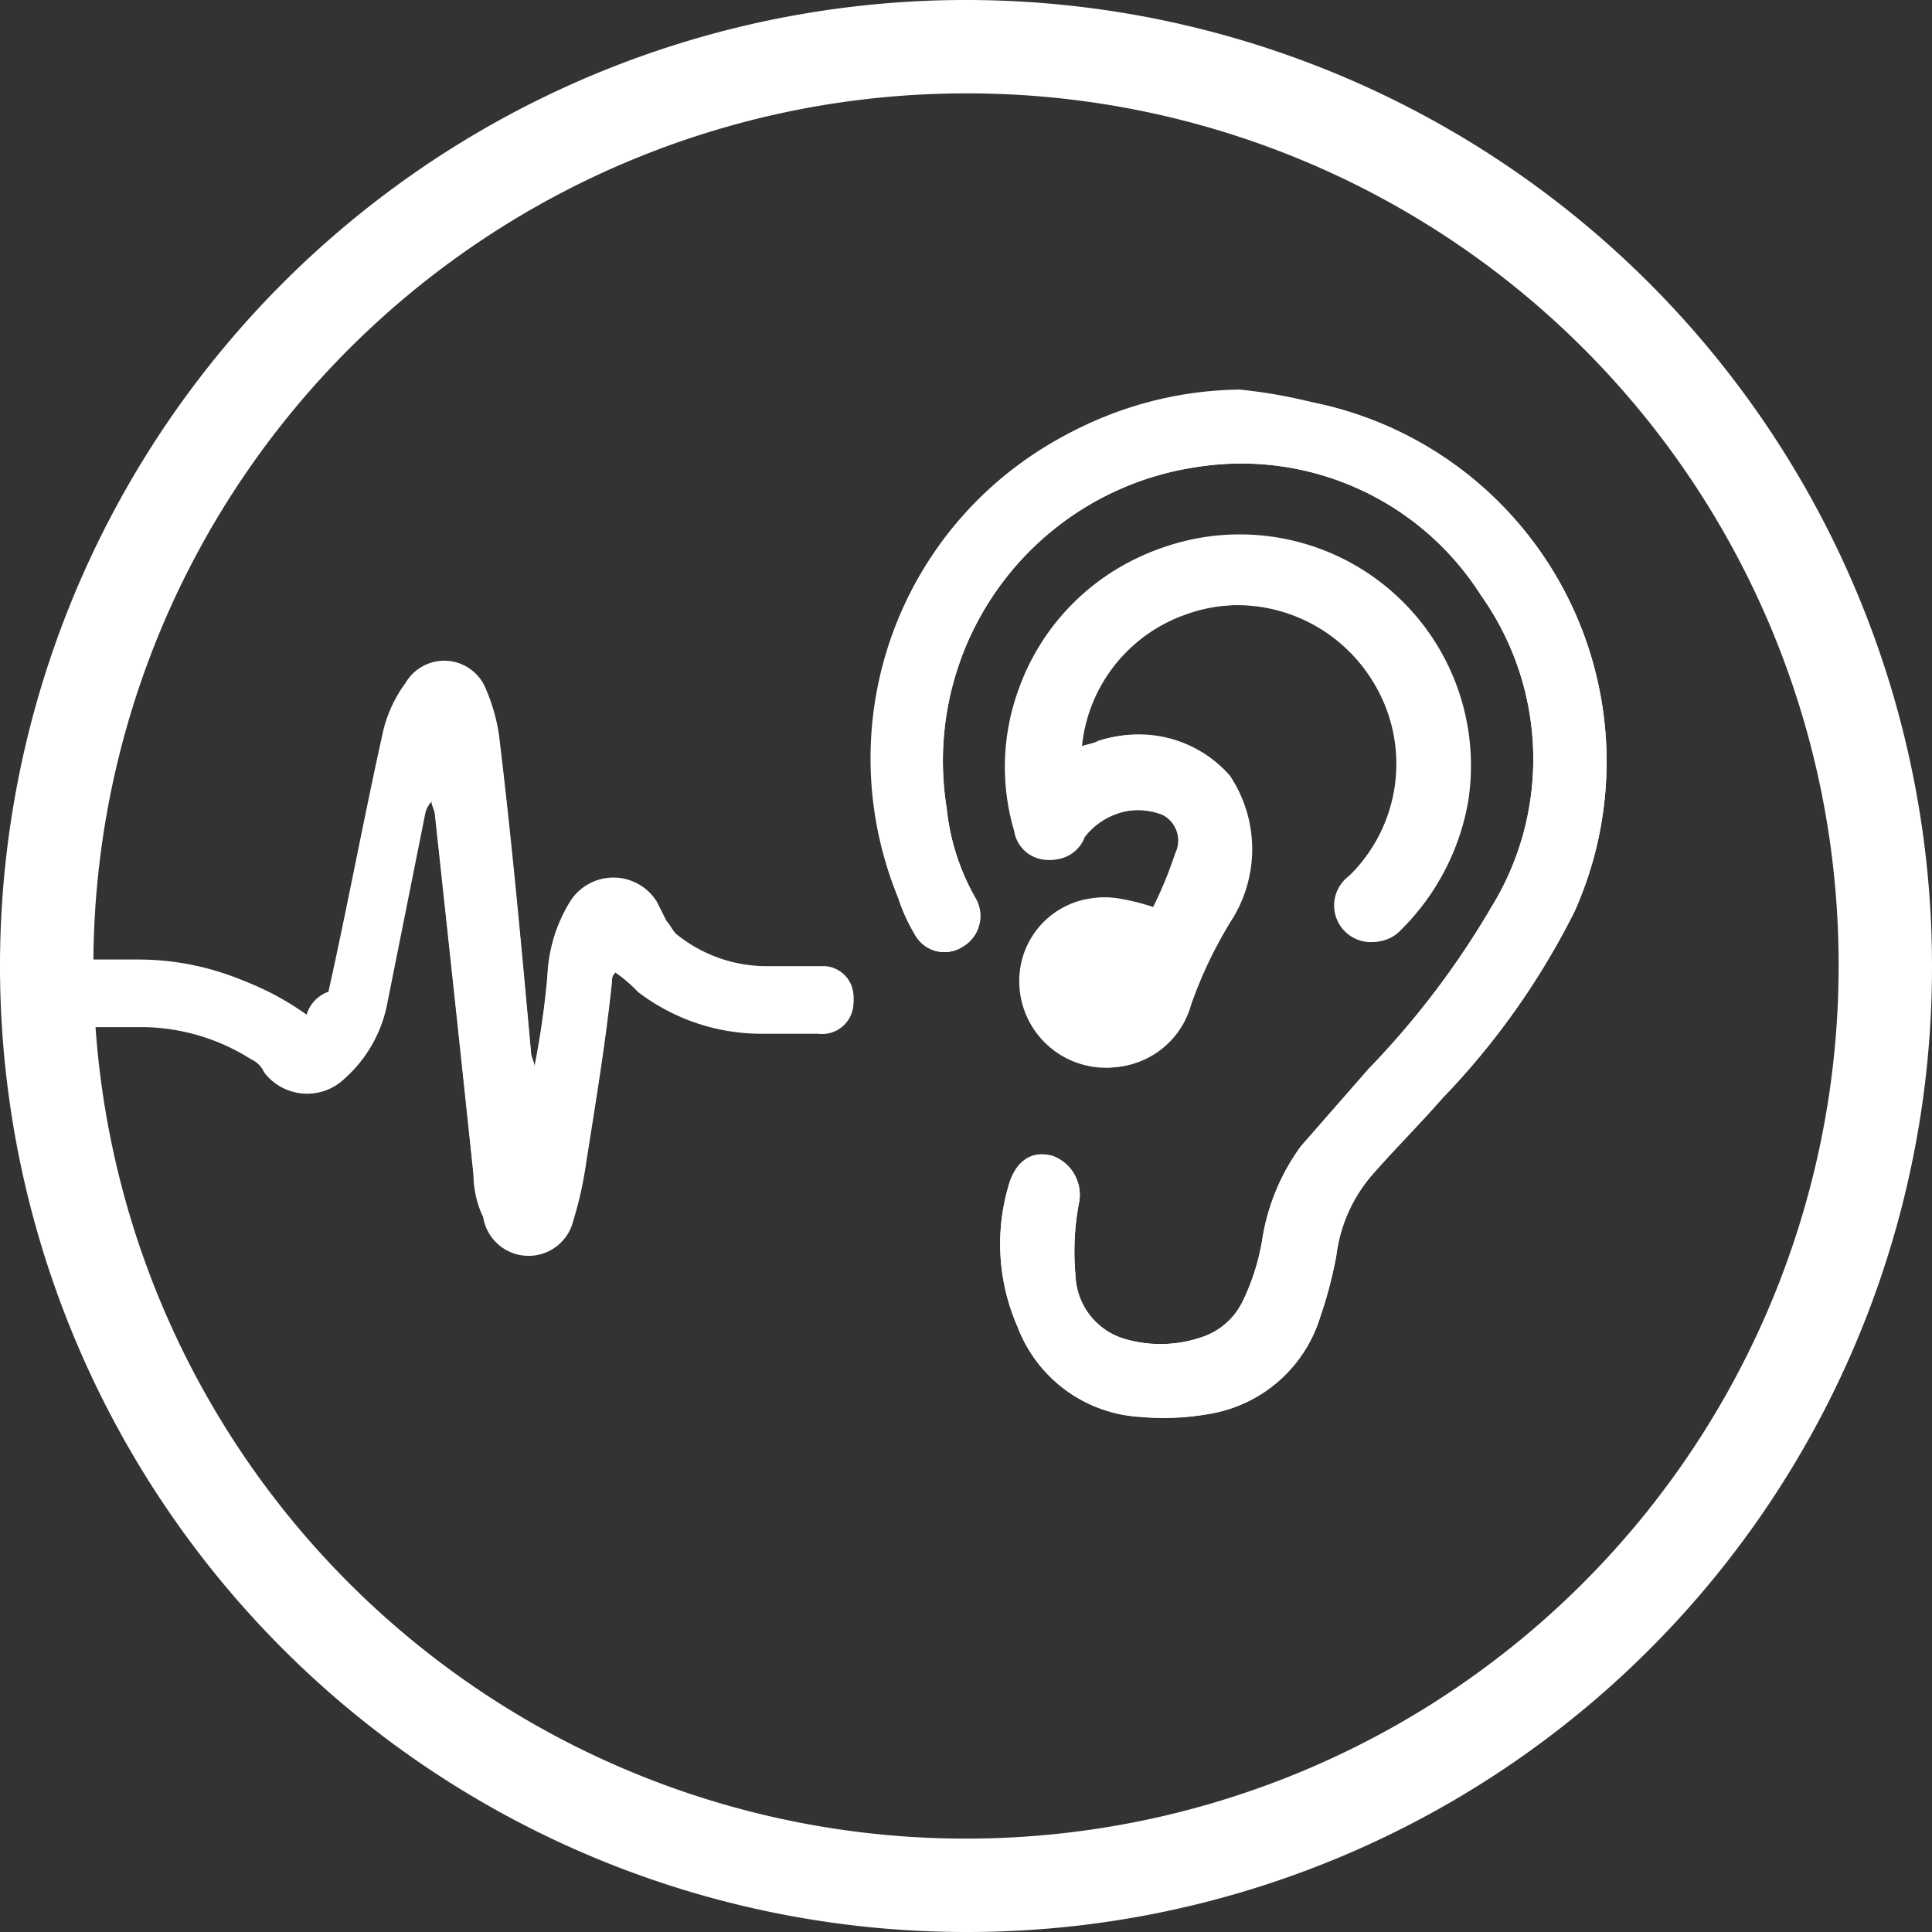
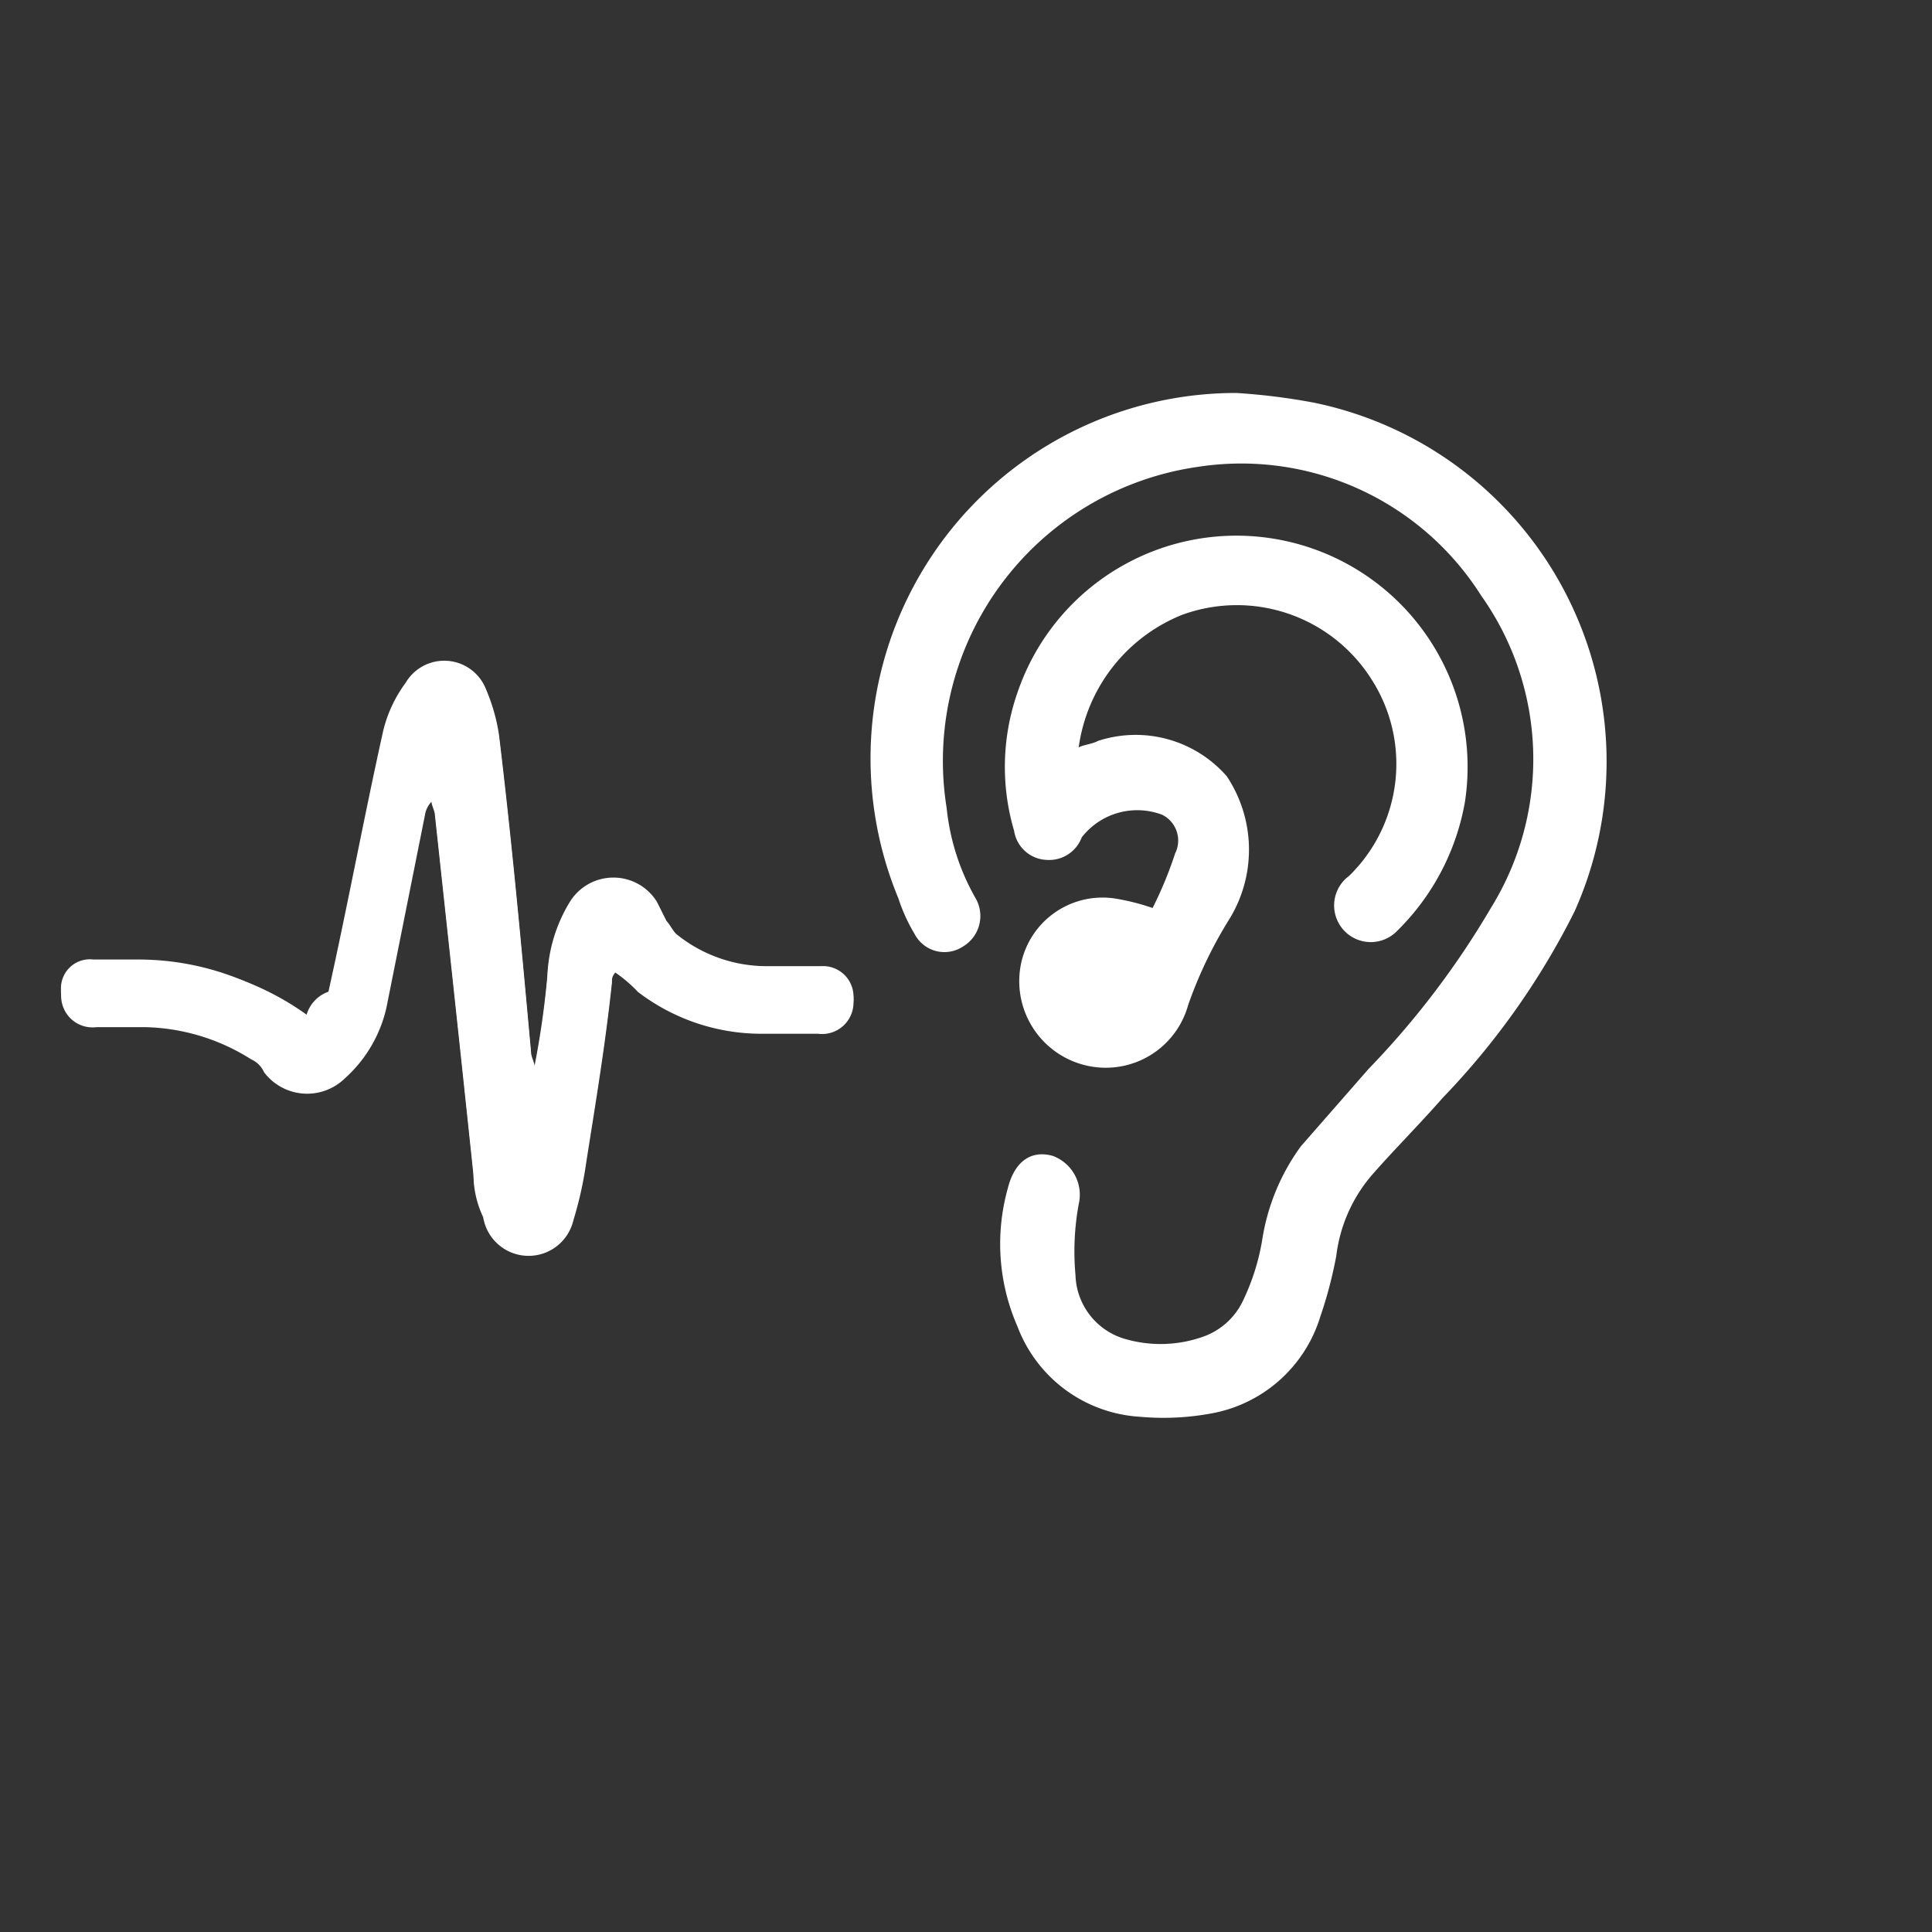
<svg xmlns="http://www.w3.org/2000/svg" width="57" height="57" viewBox="0 0 57 57">
  <rect x="0" y="0" width="57" height="57" fill="#333333" stroke="none" />
  <g id="Raggruppa_9782" data-name="Raggruppa 9782" transform="translate(2254 -12676)">
    <g id="Raggruppa_9780" data-name="Raggruppa 9780" transform="translate(-2252.195 12687.494)">
      <path id="Tracciato_17143" data-name="Tracciato 17143" d="M26.6,27.115a5.091,5.091,0,0,0,.475,1.045.992.992,0,0,0,1.425.38,1.048,1.048,0,0,0,.38-1.425,6.731,6.731,0,0,1-.855-2.66,8.763,8.763,0,0,1,7.41-10.07,8.374,8.374,0,0,1,8.36,3.8A8.334,8.334,0,0,1,44.08,27.4a25.068,25.068,0,0,1-3.61,4.75l-1.995,2.28a6.321,6.321,0,0,0-1.14,2.755,6.622,6.622,0,0,1-.57,1.805,2.055,2.055,0,0,1-1.14,1.045,3.746,3.746,0,0,1-2.28.095,2.025,2.025,0,0,1-1.52-1.9,7.723,7.723,0,0,1,.095-2.09,1.223,1.223,0,0,0-.76-1.425c-.665-.19-1.14.19-1.33.95a6.075,6.075,0,0,0,.285,4.085,4.124,4.124,0,0,0,3.61,2.66,7.723,7.723,0,0,0,2.09-.095,4.127,4.127,0,0,0,3.23-2.85,12.656,12.656,0,0,0,.475-1.805,4.485,4.485,0,0,1,1.045-2.375c.665-.76,1.425-1.52,2.09-2.28A22.291,22.291,0,0,0,46.55,27.5a10.811,10.811,0,0,0-7.695-15.01,18.686,18.686,0,0,0-2.28-.285A10.782,10.782,0,0,0,26.6,27.115Zm-22.42,1.9H2.85a.852.852,0,0,0-.95.95.926.926,0,0,0,1.045.95H4.37a6.068,6.068,0,0,1,3.135.95.742.742,0,0,1,.38.38,1.593,1.593,0,0,0,2.375.19,3.978,3.978,0,0,0,1.235-2.09l1.14-5.7a.72.72,0,0,1,.19-.38c0,.095.1.285.1.38.38,3.515.76,7.03,1.14,10.64a2.925,2.925,0,0,0,.285,1.235,1.357,1.357,0,0,0,2.66.1,11.046,11.046,0,0,0,.38-1.71c.285-1.805.57-3.515.76-5.32a.349.349,0,0,1,.1-.285,4.132,4.132,0,0,1,.665.57,6,6,0,0,0,3.7,1.235h1.615a.926.926,0,0,0,1.045-.95.9.9,0,0,0-.95-.95H22.8a4.228,4.228,0,0,1-2.755-.95c-.1-.095-.19-.285-.285-.38l-.285-.57a1.51,1.51,0,0,0-2.565,0,4.518,4.518,0,0,0-.665,2.185,25.608,25.608,0,0,1-.38,2.66c0-.095-.1-.285-.1-.38-.285-3.135-.57-6.27-.95-9.405a5.446,5.446,0,0,0-.38-1.33,1.322,1.322,0,0,0-2.375-.19A3.922,3.922,0,0,0,11.4,22.27c-.57,2.565-1.045,5.13-1.615,7.695L9.5,30.82A8.184,8.184,0,0,0,4.18,29.015Zm30.78-10.26a4.7,4.7,0,0,1,5.6,1.9,4.614,4.614,0,0,1-.665,5.8,1.081,1.081,0,1,0,1.425,1.615,7.037,7.037,0,0,0,1.995-3.8,6.821,6.821,0,0,0-13.2-3.23,6.654,6.654,0,0,0-.1,4.085,1.01,1.01,0,0,0,.95.855,1.027,1.027,0,0,0,1.045-.665,2.075,2.075,0,0,1,2.375-.665.849.849,0,0,1,.38,1.14A11.589,11.589,0,0,1,34.1,27.4a6.636,6.636,0,0,0-1.14-.285,2.457,2.457,0,0,0-2.755,2,2.554,2.554,0,0,0,2,2.945,2.522,2.522,0,0,0,2.945-1.8,12.759,12.759,0,0,1,1.235-2.565,3.912,3.912,0,0,0-.095-4.18,3.569,3.569,0,0,0-3.8-1.045c-.19.1-.38.1-.57.19A4.938,4.938,0,0,1,34.96,18.755Z" transform="translate(-1.9 -12.105)" fill="#fff" />
-       <path id="Tracciato_17144" data-name="Tracciato 17144" d="M37.929,12.1a10.969,10.969,0,0,0-10.07,15.01,5.091,5.091,0,0,0,.475,1.045.992.992,0,0,0,1.425.38,1.048,1.048,0,0,0,.38-1.425,6.731,6.731,0,0,1-.855-2.66,8.763,8.763,0,0,1,7.41-10.07,8.374,8.374,0,0,1,8.36,3.8,8.334,8.334,0,0,1,.285,9.215,25.068,25.068,0,0,1-3.61,4.75l-1.995,2.28a6.321,6.321,0,0,0-1.14,2.755,6.622,6.622,0,0,1-.57,1.805,2.055,2.055,0,0,1-1.14,1.045,3.746,3.746,0,0,1-2.28.1,2.025,2.025,0,0,1-1.52-1.9,7.723,7.723,0,0,1,.095-2.09,1.223,1.223,0,0,0-.76-1.425c-.665-.19-1.14.19-1.33.95a6.075,6.075,0,0,0,.285,4.085,4.124,4.124,0,0,0,3.61,2.66,7.723,7.723,0,0,0,2.09-.095,4.127,4.127,0,0,0,3.23-2.85,12.654,12.654,0,0,0,.475-1.805,4.485,4.485,0,0,1,1.045-2.375c.665-.76,1.425-1.52,2.09-2.28a22.291,22.291,0,0,0,3.895-5.51,10.811,10.811,0,0,0-7.695-15.01A14.933,14.933,0,0,0,37.929,12.1Z" transform="translate(-3.159 -12.1)" fill="#fff" />
      <path id="Tracciato_17145" data-name="Tracciato 17145" d="M9.12,31.045a8,8,0,0,0-4.94-1.71H2.85a.852.852,0,0,0-.95.95.926.926,0,0,0,1.045.95H4.37a6.068,6.068,0,0,1,3.135.95.742.742,0,0,1,.38.38,1.593,1.593,0,0,0,2.375.19,3.978,3.978,0,0,0,1.235-2.09l1.14-5.7a.72.72,0,0,1,.19-.38c0,.095.1.285.1.38.38,3.515.76,7.03,1.14,10.64a2.925,2.925,0,0,0,.285,1.235,1.357,1.357,0,0,0,2.66.1,11.046,11.046,0,0,0,.38-1.71c.285-1.805.57-3.515.76-5.32a.349.349,0,0,1,.1-.285,4.132,4.132,0,0,1,.665.57,6,6,0,0,0,3.7,1.235h1.615a.926.926,0,0,0,1.045-.95.9.9,0,0,0-.95-.95H22.8a4.228,4.228,0,0,1-2.755-.95c-.1-.095-.19-.285-.285-.38l-.285-.57a1.51,1.51,0,0,0-2.565,0,4.518,4.518,0,0,0-.665,2.185,25.608,25.608,0,0,1-.38,2.66c0-.095-.1-.285-.1-.38-.285-3.135-.57-6.27-.95-9.4a5.446,5.446,0,0,0-.38-1.33,1.322,1.322,0,0,0-2.375-.19A3.922,3.922,0,0,0,11.4,22.59c-.57,2.565-1.045,5.13-1.615,7.695A1.026,1.026,0,0,0,9.12,31.045Z" transform="translate(-1.9 -12.52)" fill="#fff" />
-       <path id="Tracciato_17146" data-name="Tracciato 17146" d="M33.486,22.87a4.6,4.6,0,0,1,3.04-3.9,4.7,4.7,0,0,1,5.6,1.9,4.614,4.614,0,0,1-.665,5.795,1.081,1.081,0,1,0,1.425,1.615,7.037,7.037,0,0,0,1.995-3.8,6.821,6.821,0,0,0-13.205-3.23,6.654,6.654,0,0,0-.1,4.085,1.01,1.01,0,0,0,.95.855,1.027,1.027,0,0,0,1.045-.665,2.075,2.075,0,0,1,2.375-.665.849.849,0,0,1,.38,1.14,11.589,11.589,0,0,1-.665,1.615,6.636,6.636,0,0,0-1.14-.285,2.457,2.457,0,0,0-2.755,1.995,2.554,2.554,0,0,0,2,2.945,2.522,2.522,0,0,0,2.945-1.805A12.759,12.759,0,0,1,37.951,27.9a3.912,3.912,0,0,0-.095-4.18,3.569,3.569,0,0,0-3.8-1.045C33.866,22.775,33.676,22.775,33.486,22.87Z" transform="translate(-3.371 -12.325)" fill="#fff" />
    </g>
    <g id="Raggruppa_498" transform="translate(-2254 12676)">
      <g id="Raggruppa_234" transform="translate(0)">
-         <path id="Tracciato_202" d="M28.5,2.755A25.745,25.745,0,1,0,54.245,28.5h0A25.7,25.7,0,0,0,28.5,2.755M28.5,57A28.5,28.5,0,1,1,57,28.5,28.462,28.462,0,0,1,28.5,57" fill="#fff" />
-       </g>
+         </g>
    </g>
  </g>
</svg>